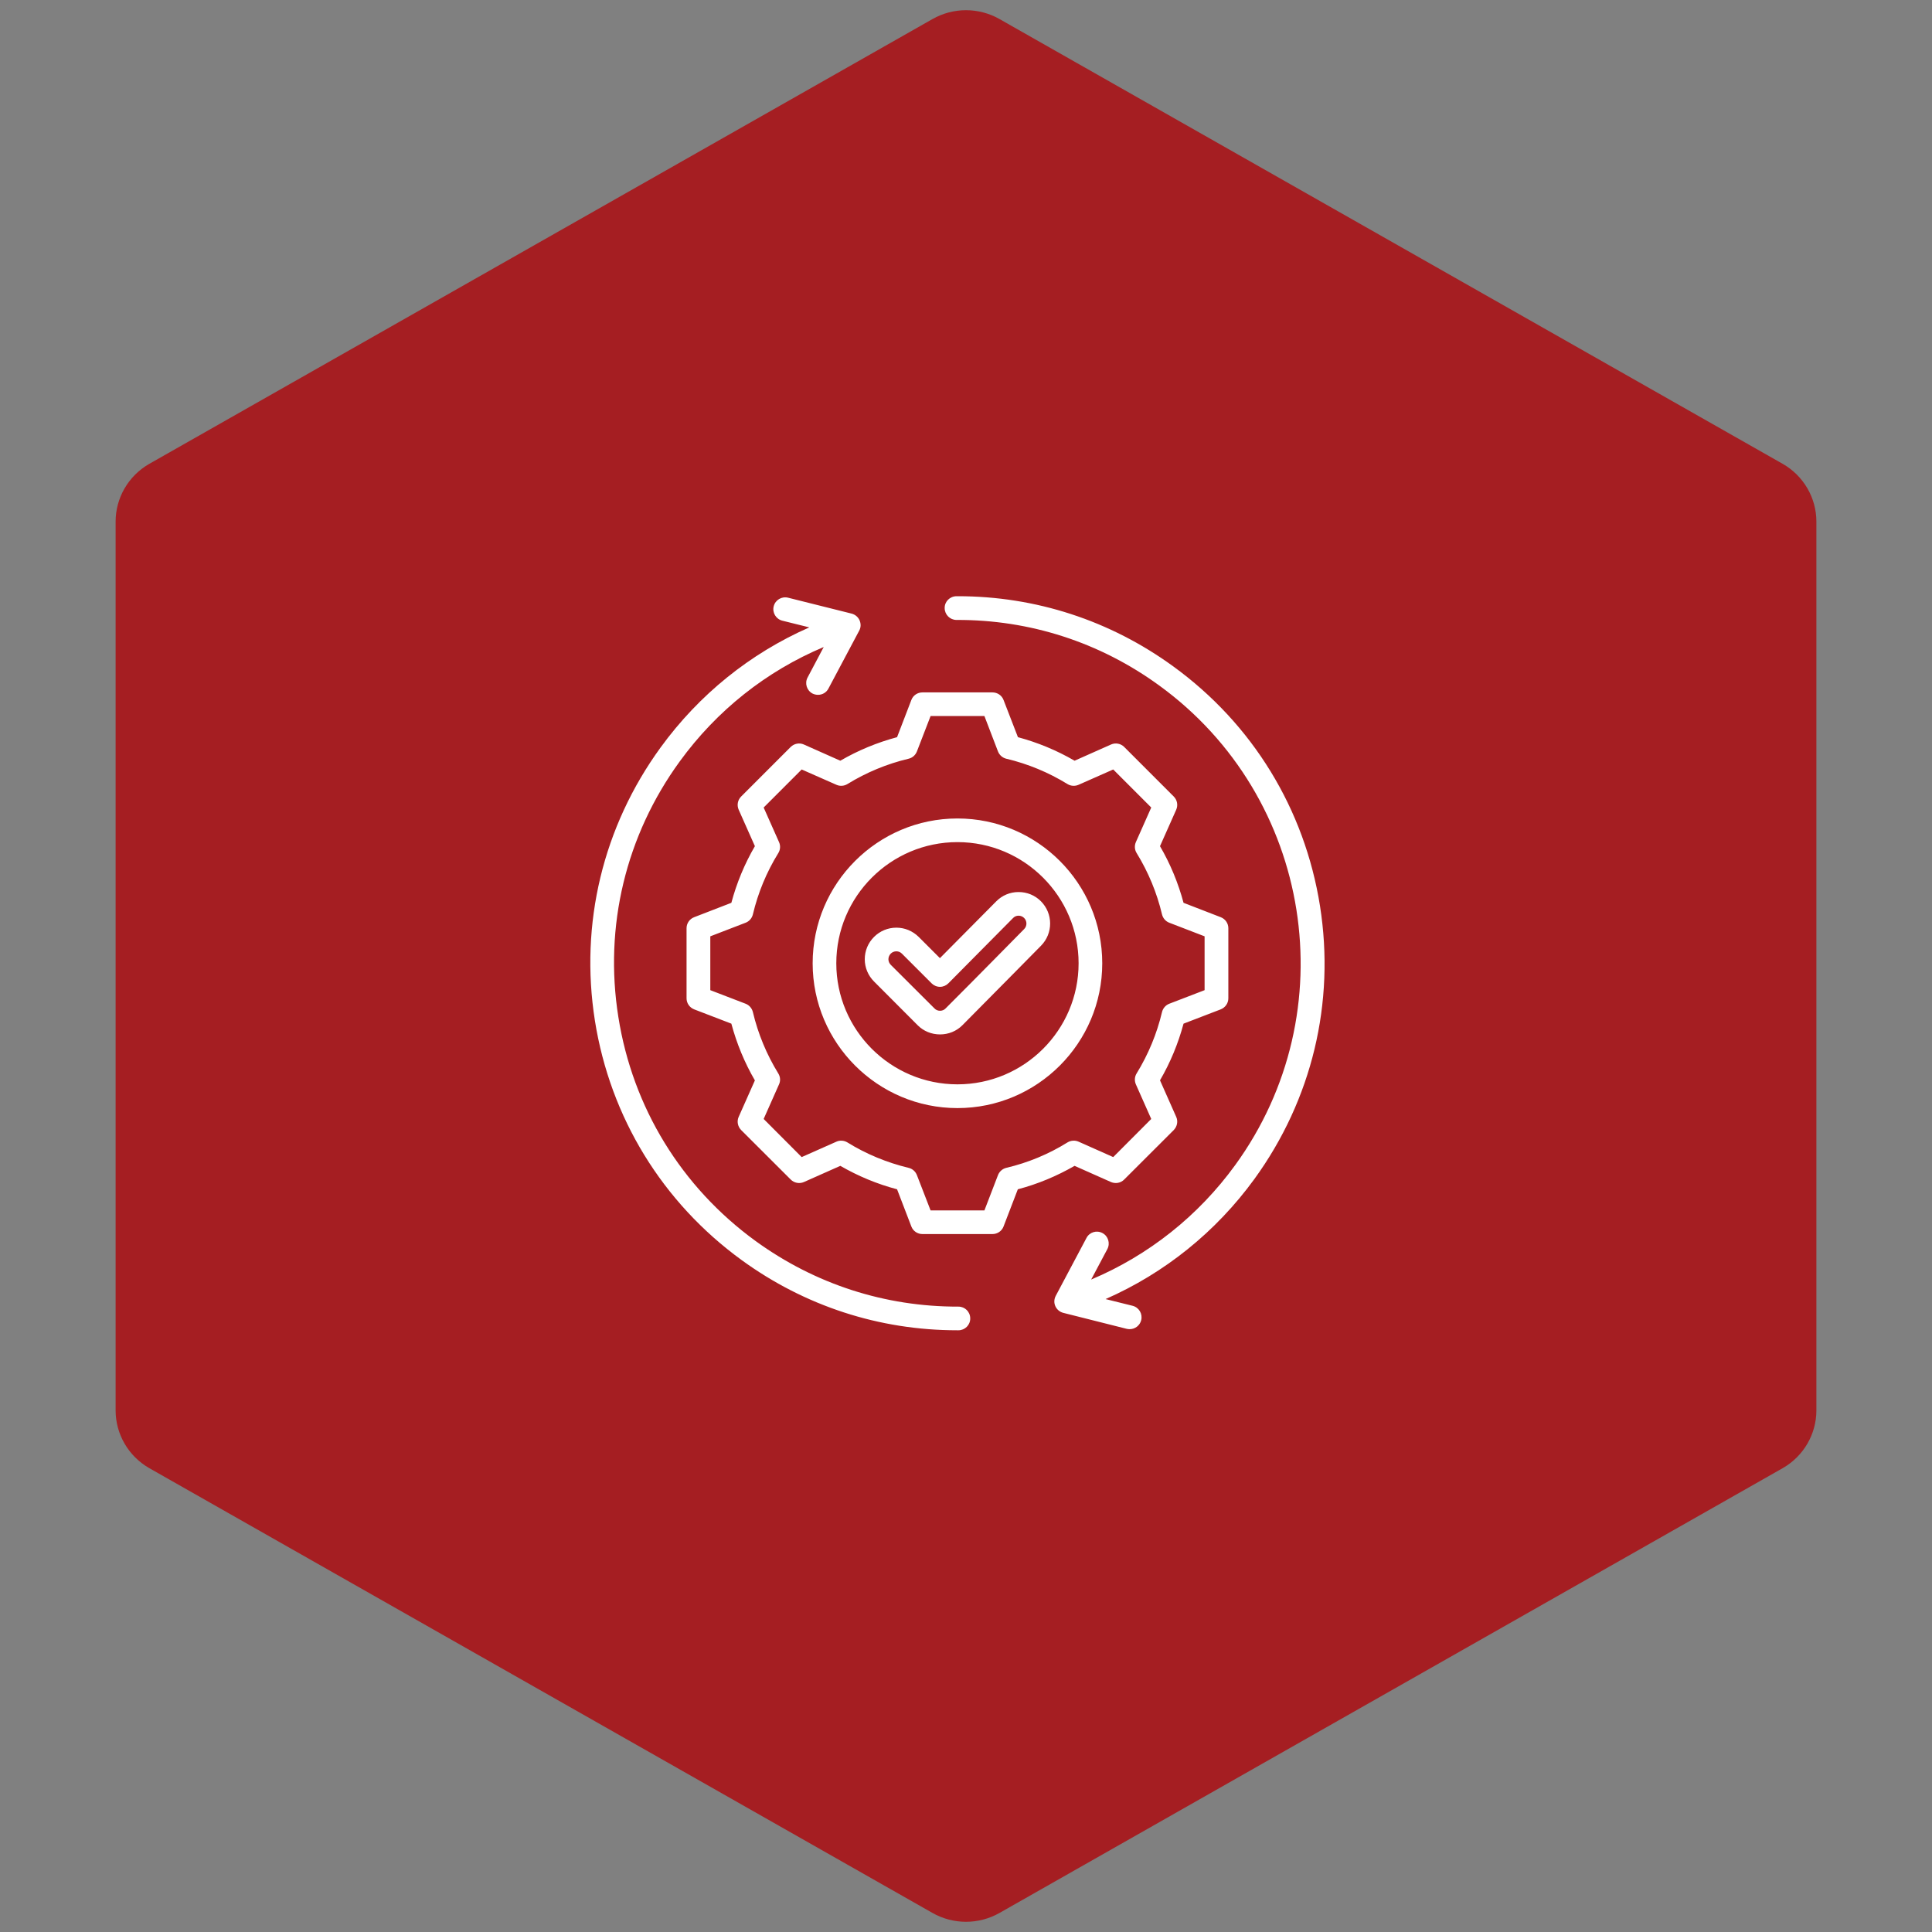
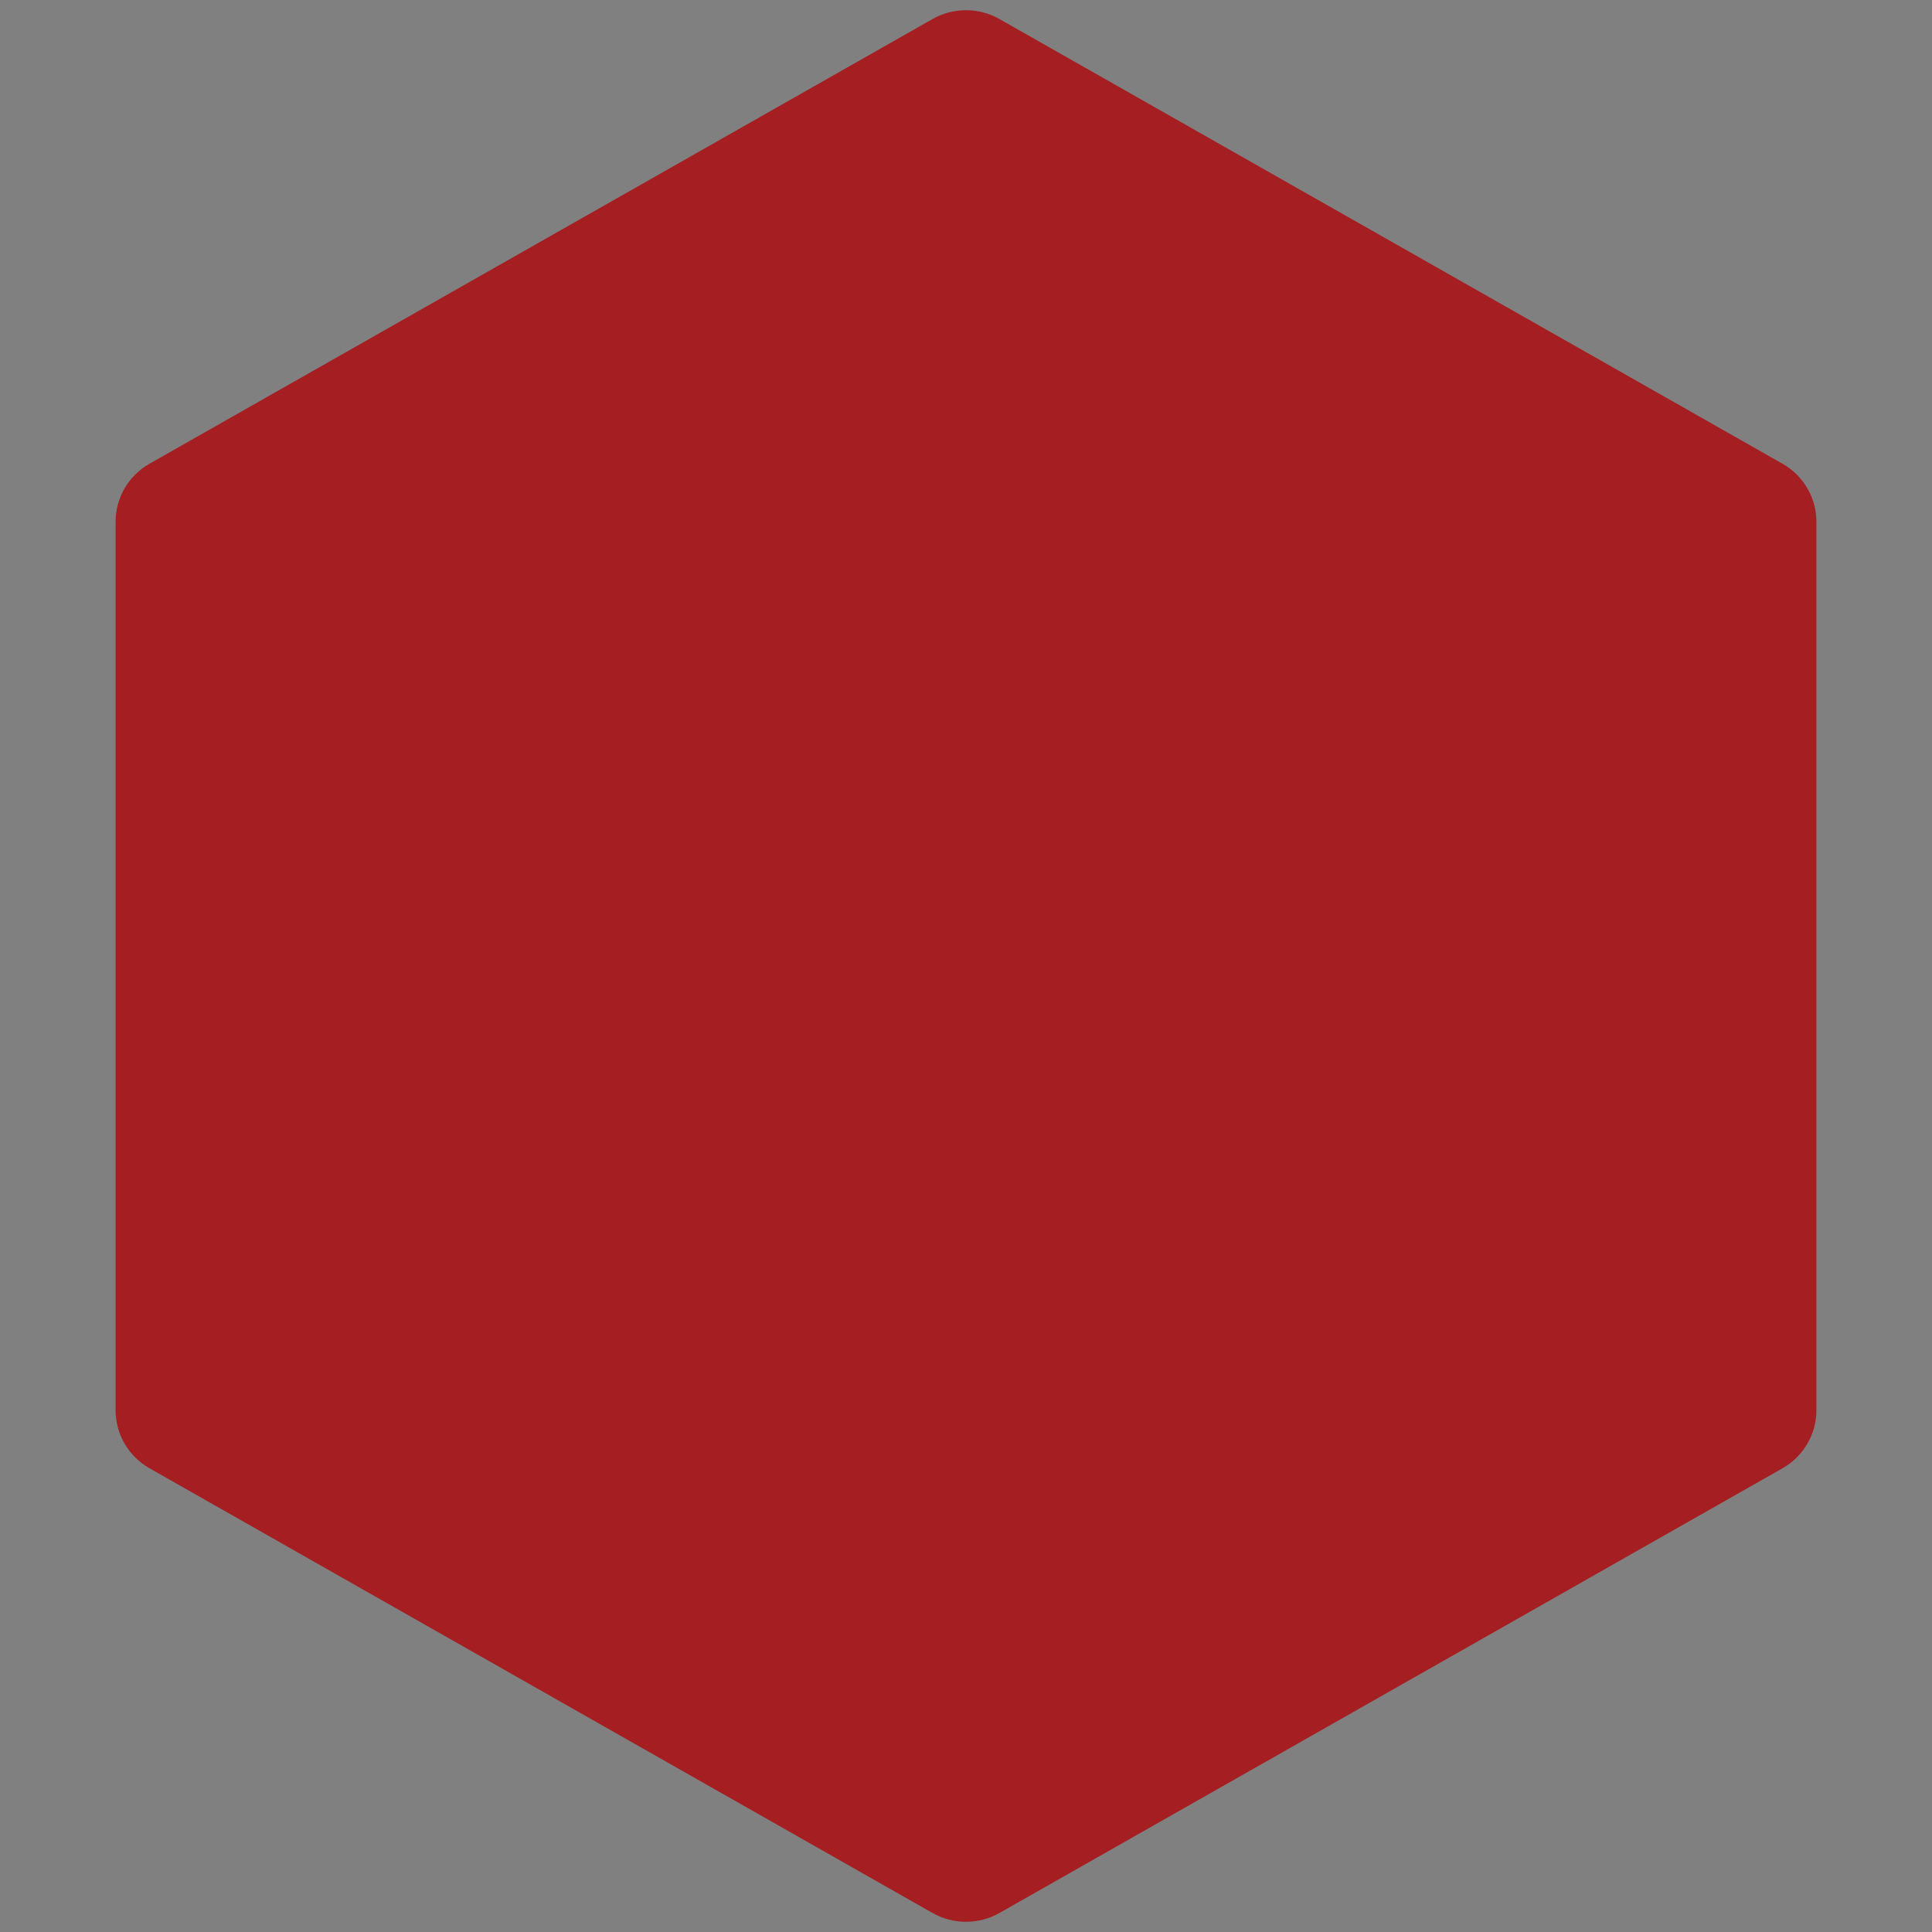
<svg xmlns="http://www.w3.org/2000/svg" width="100" zoomAndPan="magnify" viewBox="0 0 75 75" height="100" preserveAspectRatio="xMidYMid meet" version="1.0">
  <rect x="0" y="0" width="75" height="75" fill="#808080" stroke="none" />
  <defs>
    <clipPath id="a810d51507">
      <path d="M 4.488 0.258 L 70.512 0.258 L 70.512 74.789 L 4.488 74.789 Z M 4.488 0.258 " clip-rule="nonzero" />
    </clipPath>
    <clipPath id="ff96fe7d36">
      <path d="M 38.805 0.742 L 69.207 18.008 C 70.012 18.469 70.512 19.324 70.512 20.25 L 70.512 54.75 C 70.512 55.676 70.012 56.531 69.207 56.992 L 38.805 74.258 C 37.996 74.719 37.004 74.719 36.195 74.258 L 5.793 56.992 C 4.988 56.531 4.488 55.676 4.488 54.75 L 4.488 20.25 C 4.488 19.324 4.988 18.469 5.793 18.008 L 36.195 0.742 C 37.004 0.281 37.996 0.281 38.805 0.742 Z M 38.805 0.742 " clip-rule="nonzero" />
    </clipPath>
    <clipPath id="738912edbc">
-       <path d="M 22.5 23.137 L 52 23.137 L 52 51.637 L 22.5 51.637 Z M 22.5 23.137 " clip-rule="nonzero" />
-     </clipPath>
+       </clipPath>
  </defs>
  <g clip-path="url(#a810d51507)">
    <g clip-path="url(#ff96fe7d36)">
      <path fill="#a51e22" d="M 4.488 0 L 70.512 0 L 70.512 75.047 L 4.488 75.047 Z M 4.488 0 " fill-opacity="1" fill-rule="nonzero" />
    </g>
  </g>
  <g clip-path="url(#738912edbc)">
-     <path fill="#ffffff" d="M 37.664 51.18 C 37.668 51.434 37.461 51.641 37.207 51.641 C 37.191 51.641 37.172 51.641 37.156 51.641 C 34.133 51.641 31.242 50.699 28.793 48.918 C 25.715 46.68 23.691 43.379 23.094 39.621 C 22.5 35.859 23.406 32.094 25.645 29.016 C 27.137 26.965 29.117 25.367 31.418 24.355 L 30.367 24.094 C 30.121 24.031 29.973 23.781 30.035 23.535 C 30.098 23.289 30.348 23.141 30.594 23.203 L 33.059 23.82 C 33.195 23.855 33.309 23.949 33.367 24.078 C 33.426 24.211 33.422 24.359 33.355 24.48 L 32.16 26.73 C 32.078 26.887 31.922 26.973 31.754 26.973 C 31.684 26.973 31.609 26.957 31.539 26.922 C 31.316 26.801 31.23 26.523 31.352 26.297 L 31.977 25.117 C 29.746 26.055 27.824 27.582 26.387 29.559 C 24.293 32.438 23.445 35.961 24.004 39.477 C 24.559 42.992 26.453 46.082 29.332 48.176 C 31.641 49.852 34.359 50.73 37.203 50.723 C 37.207 50.723 37.207 50.723 37.207 50.723 C 37.461 50.723 37.664 50.926 37.664 51.18 Z M 51.242 35.168 C 50.645 31.406 48.625 28.105 45.543 25.867 C 43.094 24.086 40.203 23.145 37.184 23.145 C 37.164 23.145 37.145 23.145 37.129 23.145 C 36.875 23.148 36.668 23.352 36.672 23.605 C 36.672 23.859 36.879 24.066 37.129 24.066 C 37.129 24.066 37.133 24.066 37.133 24.066 C 39.977 24.055 42.699 24.934 45.004 26.613 C 50.949 30.934 52.27 39.285 47.949 45.23 C 46.516 47.203 44.59 48.73 42.359 49.672 L 42.988 48.488 C 43.105 48.262 43.02 47.984 42.797 47.867 C 42.57 47.746 42.293 47.832 42.176 48.059 L 40.984 50.305 C 40.918 50.43 40.91 50.578 40.969 50.707 C 41.027 50.836 41.141 50.93 41.277 50.965 L 43.742 51.586 C 43.781 51.594 43.82 51.598 43.855 51.598 C 44.062 51.598 44.25 51.457 44.301 51.25 C 44.363 51.004 44.215 50.754 43.969 50.691 L 42.918 50.43 C 45.219 49.418 47.203 47.82 48.695 45.77 C 50.93 42.691 51.836 38.926 51.242 35.168 Z M 41.715 45.258 C 41.023 45.656 40.285 45.965 39.512 46.168 L 38.957 47.613 C 38.891 47.789 38.719 47.906 38.527 47.906 L 35.809 47.906 C 35.617 47.906 35.445 47.789 35.379 47.613 L 34.824 46.168 C 34.051 45.965 33.312 45.656 32.621 45.258 L 31.207 45.887 C 31.035 45.961 30.832 45.926 30.695 45.789 L 28.77 43.867 C 28.637 43.73 28.598 43.527 28.676 43.355 L 29.305 41.941 C 28.902 41.25 28.598 40.508 28.391 39.738 L 26.949 39.184 C 26.77 39.113 26.652 38.945 26.652 38.754 L 26.652 36.031 C 26.652 35.844 26.77 35.672 26.949 35.605 L 28.391 35.047 C 28.598 34.277 28.902 33.539 29.305 32.848 L 28.676 31.434 C 28.598 31.258 28.637 31.055 28.77 30.922 L 30.695 28.996 C 30.832 28.863 31.035 28.824 31.207 28.902 L 32.621 29.531 C 33.312 29.129 34.051 28.824 34.824 28.617 L 35.379 27.172 C 35.445 26.996 35.617 26.879 35.809 26.879 L 38.527 26.879 C 38.719 26.879 38.891 26.996 38.957 27.172 L 39.516 28.617 C 40.285 28.824 41.023 29.129 41.715 29.531 L 43.129 28.902 C 43.305 28.824 43.508 28.863 43.641 28.996 L 45.566 30.922 C 45.699 31.055 45.738 31.258 45.66 31.434 L 45.031 32.848 C 45.434 33.539 45.738 34.277 45.945 35.047 L 47.387 35.605 C 47.566 35.672 47.684 35.844 47.684 36.031 L 47.684 38.754 C 47.684 38.945 47.566 39.113 47.387 39.184 L 45.945 39.738 C 45.738 40.508 45.434 41.246 45.031 41.938 L 45.66 43.355 C 45.738 43.527 45.699 43.73 45.566 43.867 L 43.641 45.789 C 43.508 45.926 43.305 45.961 43.129 45.887 Z M 41.871 44.32 L 43.215 44.918 L 44.691 43.438 L 44.094 42.094 C 44.035 41.957 44.043 41.797 44.125 41.668 C 44.578 40.93 44.91 40.129 45.109 39.289 C 45.145 39.141 45.25 39.02 45.391 38.965 L 46.762 38.438 L 46.762 36.348 L 45.391 35.82 C 45.25 35.766 45.145 35.645 45.109 35.496 C 44.91 34.656 44.578 33.855 44.125 33.117 C 44.043 32.988 44.035 32.828 44.094 32.691 L 44.691 31.348 L 43.215 29.871 L 41.871 30.465 C 41.73 30.527 41.57 30.516 41.441 30.438 C 40.703 29.984 39.902 29.652 39.062 29.453 C 38.918 29.418 38.797 29.312 38.742 29.172 L 38.215 27.797 L 36.125 27.797 L 35.594 29.172 C 35.539 29.312 35.422 29.418 35.273 29.453 C 34.434 29.652 33.633 29.984 32.895 30.438 C 32.766 30.516 32.605 30.527 32.469 30.465 L 31.121 29.871 L 29.645 31.348 L 30.242 32.691 C 30.305 32.832 30.293 32.992 30.211 33.121 C 29.758 33.855 29.426 34.656 29.227 35.496 C 29.191 35.645 29.086 35.766 28.945 35.82 L 27.574 36.348 L 27.574 38.438 L 28.945 38.965 C 29.086 39.02 29.191 39.141 29.227 39.289 C 29.426 40.129 29.758 40.93 30.211 41.668 C 30.293 41.797 30.305 41.957 30.242 42.094 L 29.645 43.438 L 31.121 44.918 L 32.469 44.32 C 32.605 44.258 32.766 44.27 32.895 44.348 C 33.633 44.805 34.434 45.133 35.273 45.336 C 35.422 45.371 35.539 45.477 35.594 45.617 L 36.125 46.988 L 38.215 46.988 L 38.742 45.617 C 38.797 45.477 38.918 45.371 39.062 45.336 C 39.906 45.137 40.707 44.805 41.441 44.348 C 41.57 44.27 41.73 44.258 41.871 44.32 Z M 42.789 37.395 C 42.789 40.492 40.27 43.016 37.168 43.016 C 34.07 43.016 31.547 40.492 31.547 37.395 C 31.547 34.293 34.07 31.773 37.168 31.773 C 40.27 31.773 42.789 34.293 42.789 37.395 Z M 41.871 37.395 C 41.871 34.801 39.762 32.691 37.168 32.691 C 34.574 32.691 32.465 34.801 32.465 37.395 C 32.465 39.984 34.574 42.094 37.168 42.094 C 39.762 42.094 41.871 39.984 41.871 37.395 Z M 40.41 36.715 C 40.031 37.098 39.652 37.48 39.277 37.863 C 38.648 38.5 38 39.156 37.359 39.801 C 37.129 40.031 36.82 40.156 36.492 40.156 C 36.164 40.156 35.855 40.031 35.625 39.801 L 33.93 38.102 C 33.699 37.871 33.57 37.562 33.57 37.238 C 33.57 36.91 33.699 36.602 33.93 36.371 C 34.16 36.141 34.469 36.012 34.797 36.012 C 35.125 36.012 35.43 36.141 35.664 36.371 L 36.488 37.195 L 38.672 34.992 C 38.902 34.758 39.211 34.629 39.535 34.629 C 39.539 34.629 39.539 34.629 39.543 34.629 C 39.867 34.629 40.176 34.754 40.406 34.984 C 40.883 35.461 40.887 36.234 40.41 36.715 Z M 39.758 35.637 C 39.699 35.578 39.621 35.547 39.543 35.547 C 39.543 35.547 39.539 35.547 39.539 35.547 C 39.461 35.547 39.383 35.578 39.328 35.637 L 36.816 38.172 C 36.73 38.258 36.613 38.309 36.492 38.309 C 36.367 38.309 36.25 38.258 36.164 38.172 L 35.012 37.02 C 34.953 36.961 34.879 36.93 34.797 36.93 C 34.715 36.93 34.637 36.961 34.578 37.02 C 34.523 37.078 34.488 37.156 34.488 37.238 C 34.488 37.32 34.523 37.395 34.578 37.453 L 36.277 39.148 C 36.332 39.207 36.41 39.238 36.492 39.238 C 36.574 39.238 36.652 39.207 36.707 39.148 C 37.348 38.508 37.996 37.852 38.621 37.219 C 39 36.836 39.379 36.449 39.758 36.066 C 39.875 35.949 39.875 35.754 39.758 35.637 Z M 39.758 35.637 " fill-opacity="1" fill-rule="nonzero" />
-   </g>
+     </g>
</svg>